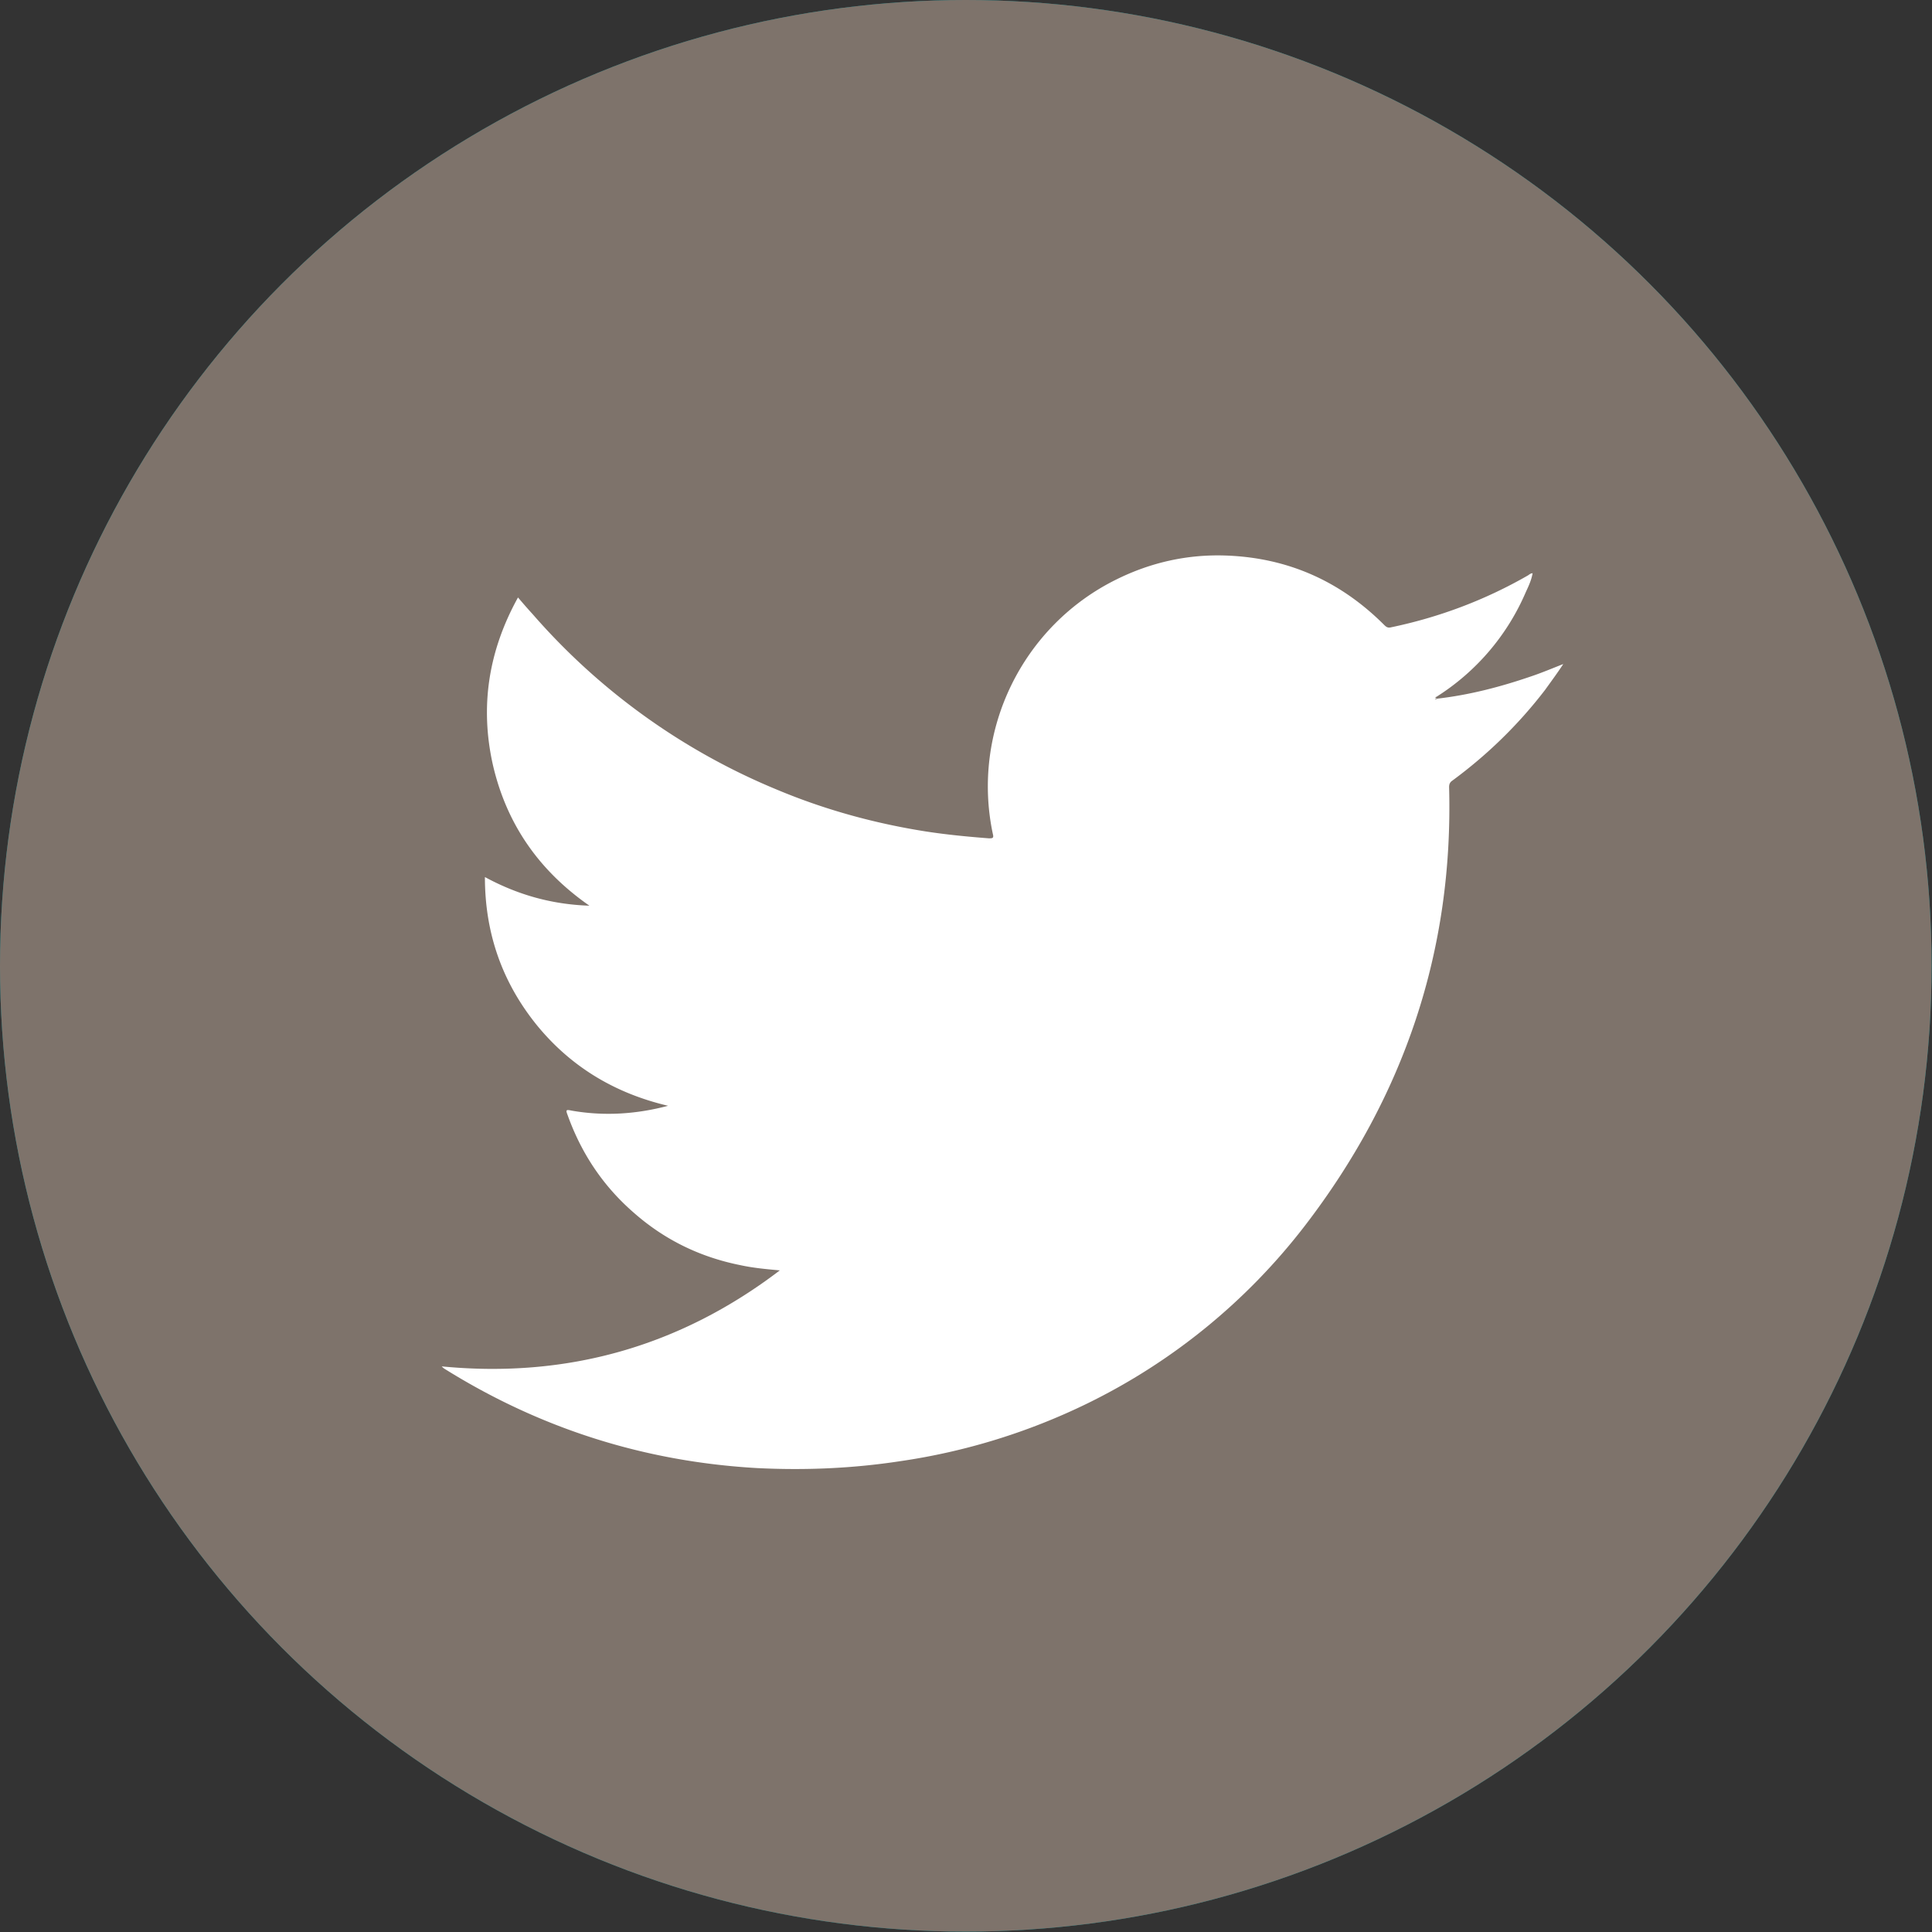
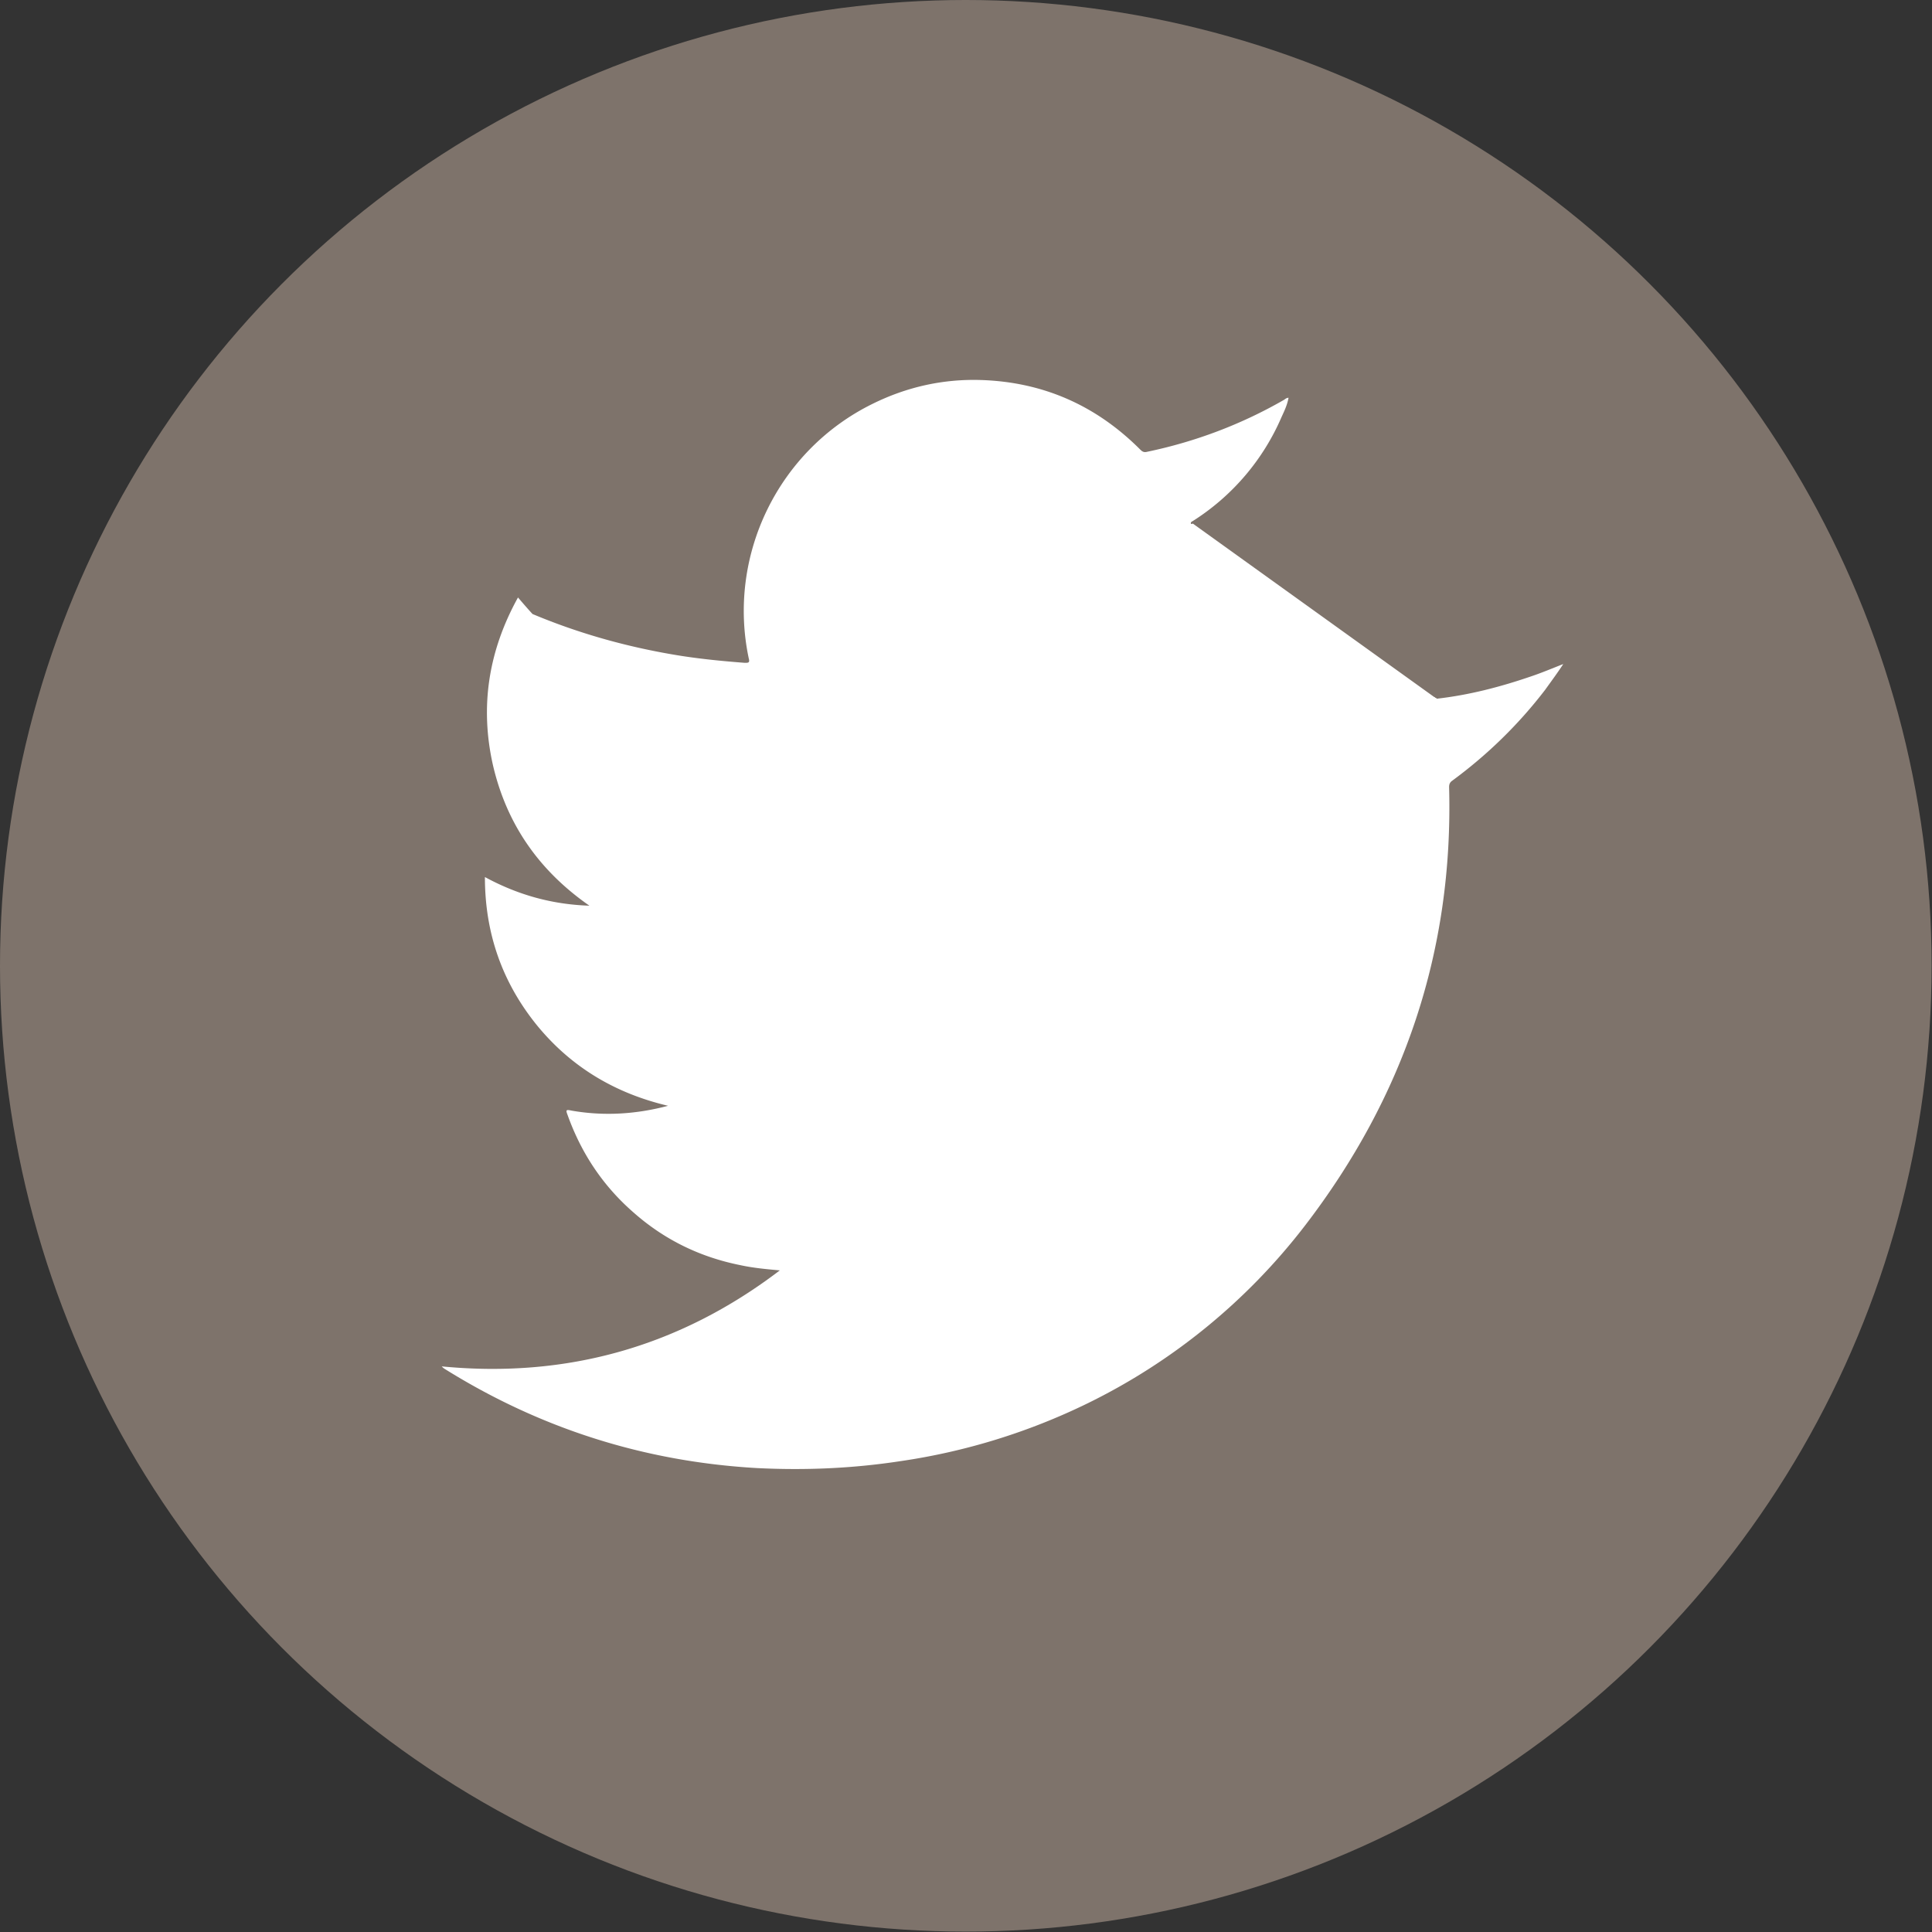
<svg xmlns="http://www.w3.org/2000/svg" viewBox="0 0 47.89 47.89">
  <rect x="0" y="0" width="47.89" height="47.89" fill="#333333" stroke="none" />
  <defs>
    <clipPath id="clippath">
      <circle cx="23.94" cy="23.94" r="23.94" fill="none" />
    </clipPath>
    <style>.cls-3{fill:#fff}</style>
  </defs>
  <g style="isolation:isolate">
    <g id="_レイヤー_2">
      <g id="_レイヤー_2-2">
        <g clip-path="url(#clippath)">
-           <path fill="#05868c" d="M-156.03-26.06h519.41v100h-519.41z" />
-         </g>
+           </g>
        <circle cx="23.94" cy="23.94" r="23.94" style="mix-blend-mode:multiply" fill="#7e736b" />
        <g id="oIOfVA">
-           <path class="cls-3" d="M35.61 17.32c.8-.09 1.57-.29 2.33-.55.27-.09.53-.2.81-.31-.15.23-.3.43-.45.64-.66.86-1.43 1.61-2.3 2.25-.06.04-.08.09-.08.16.11 4.06-1.12 7.68-3.58 10.88a15.24 15.24 0 01-5.39 4.4 15.72 15.72 0 01-4.64 1.43c-1.18.18-2.36.23-3.55.17-2.79-.16-5.37-.98-7.74-2.46a.32.32 0 01-.07-.06c3.1.3 5.9-.49 8.38-2.38-.33-.03-.66-.06-.98-.13-1-.2-1.88-.63-2.64-1.3-.76-.66-1.3-1.47-1.64-2.42-.05-.13-.04-.14.1-.11.8.14 1.6.09 2.39-.12-1.32-.31-2.42-.97-3.27-2.02-.85-1.06-1.27-2.27-1.27-3.65.81.44 1.66.68 2.59.71-1.25-.87-2.05-2.02-2.39-3.48-.33-1.46-.11-2.84.62-4.16.12.14.24.28.36.41a16.25 16.25 0 006.05 4.35c1.19.5 2.43.84 3.7 1.04.52.08 1.04.13 1.56.17.09 0 .13 0 .1-.11-.54-2.55.73-5.16 3.07-6.31.85-.42 1.75-.62 2.69-.59 1.54.05 2.85.63 3.94 1.72.05.05.09.08.17.06 1.2-.25 2.34-.68 3.4-1.29.03-.02.06-.05.11-.05-.03.17-.1.32-.17.47a5.74 5.74 0 01-2.21 2.59c-.01 0-.03.02-.04.03-.01.06.03.03.05.03z" />
+           <path class="cls-3" d="M35.61 17.32c.8-.09 1.57-.29 2.33-.55.27-.09.53-.2.81-.31-.15.23-.3.43-.45.64-.66.86-1.43 1.61-2.3 2.25-.06.04-.08.09-.08.16.11 4.06-1.12 7.68-3.58 10.88a15.24 15.24 0 01-5.39 4.4 15.72 15.72 0 01-4.64 1.43c-1.18.18-2.36.23-3.55.17-2.79-.16-5.37-.98-7.74-2.46a.32.32 0 01-.07-.06c3.1.3 5.9-.49 8.38-2.38-.33-.03-.66-.06-.98-.13-1-.2-1.88-.63-2.64-1.3-.76-.66-1.3-1.47-1.64-2.42-.05-.13-.04-.14.1-.11.8.14 1.6.09 2.39-.12-1.32-.31-2.42-.97-3.27-2.02-.85-1.06-1.27-2.27-1.27-3.65.81.44 1.66.68 2.59.71-1.25-.87-2.05-2.02-2.39-3.48-.33-1.46-.11-2.84.62-4.16.12.14.24.28.36.41c1.19.5 2.43.84 3.7 1.04.52.08 1.04.13 1.56.17.09 0 .13 0 .1-.11-.54-2.55.73-5.16 3.07-6.31.85-.42 1.75-.62 2.69-.59 1.54.05 2.85.63 3.94 1.72.05.05.09.08.17.06 1.2-.25 2.34-.68 3.4-1.29.03-.02.06-.05.11-.05-.03.17-.1.32-.17.47a5.74 5.74 0 01-2.21 2.59c-.01 0-.03.02-.04.03-.01.06.03.03.05.03z" />
          <path class="cls-3" d="M35.61 17.32s-.05.02-.1 0c0-.02.03-.03.05-.04.01.02.03.02.05.03z" />
        </g>
      </g>
    </g>
  </g>
</svg>